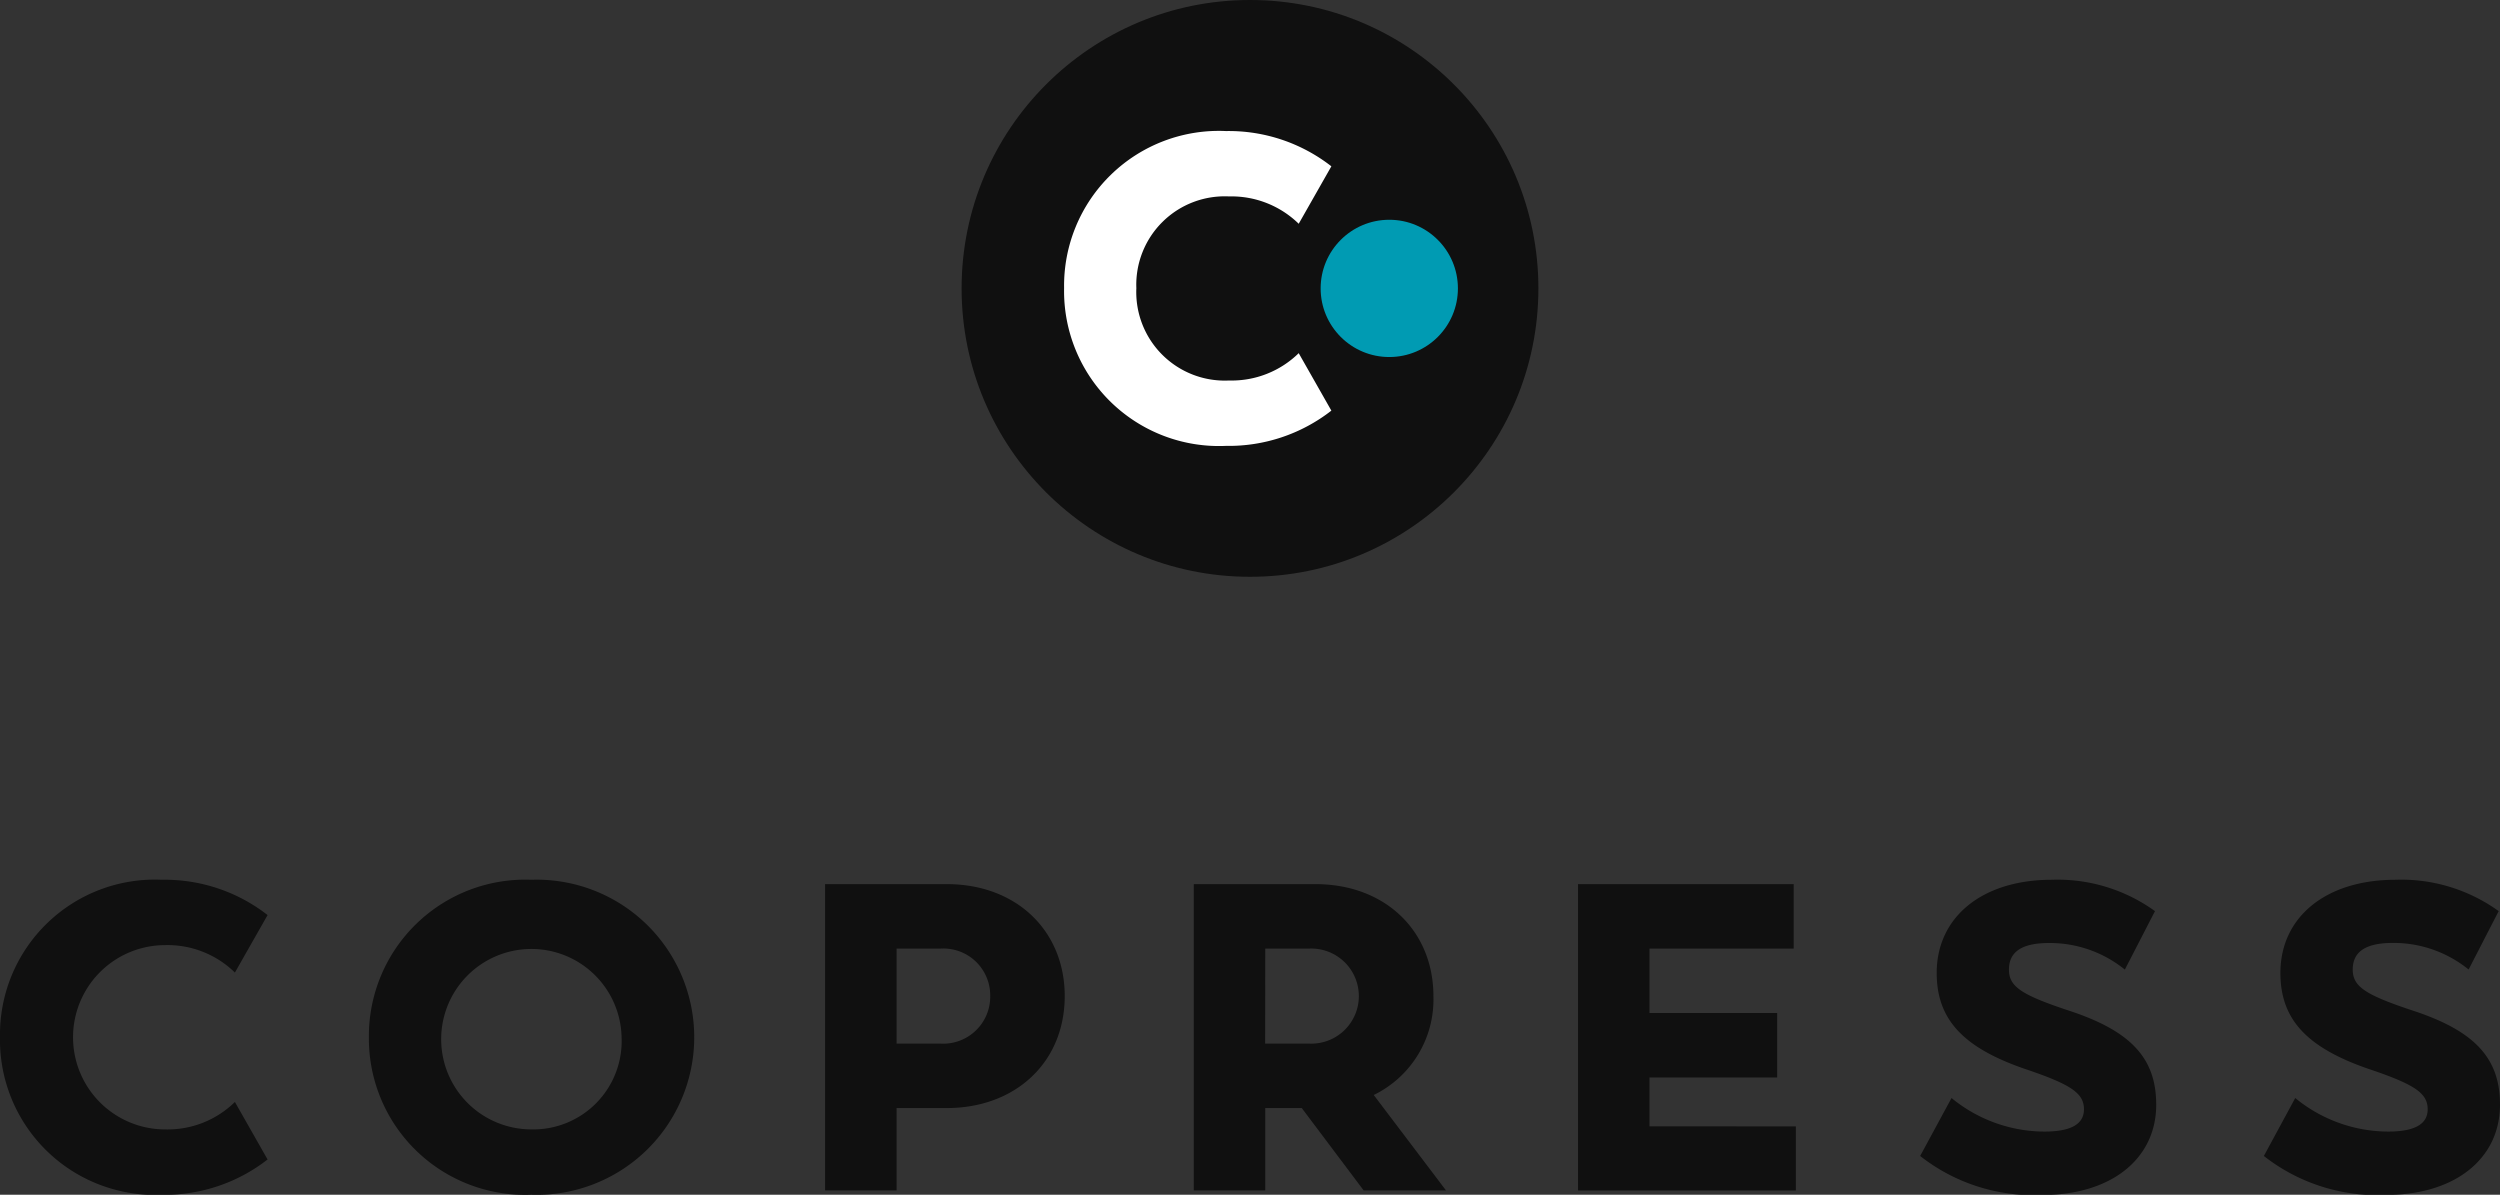
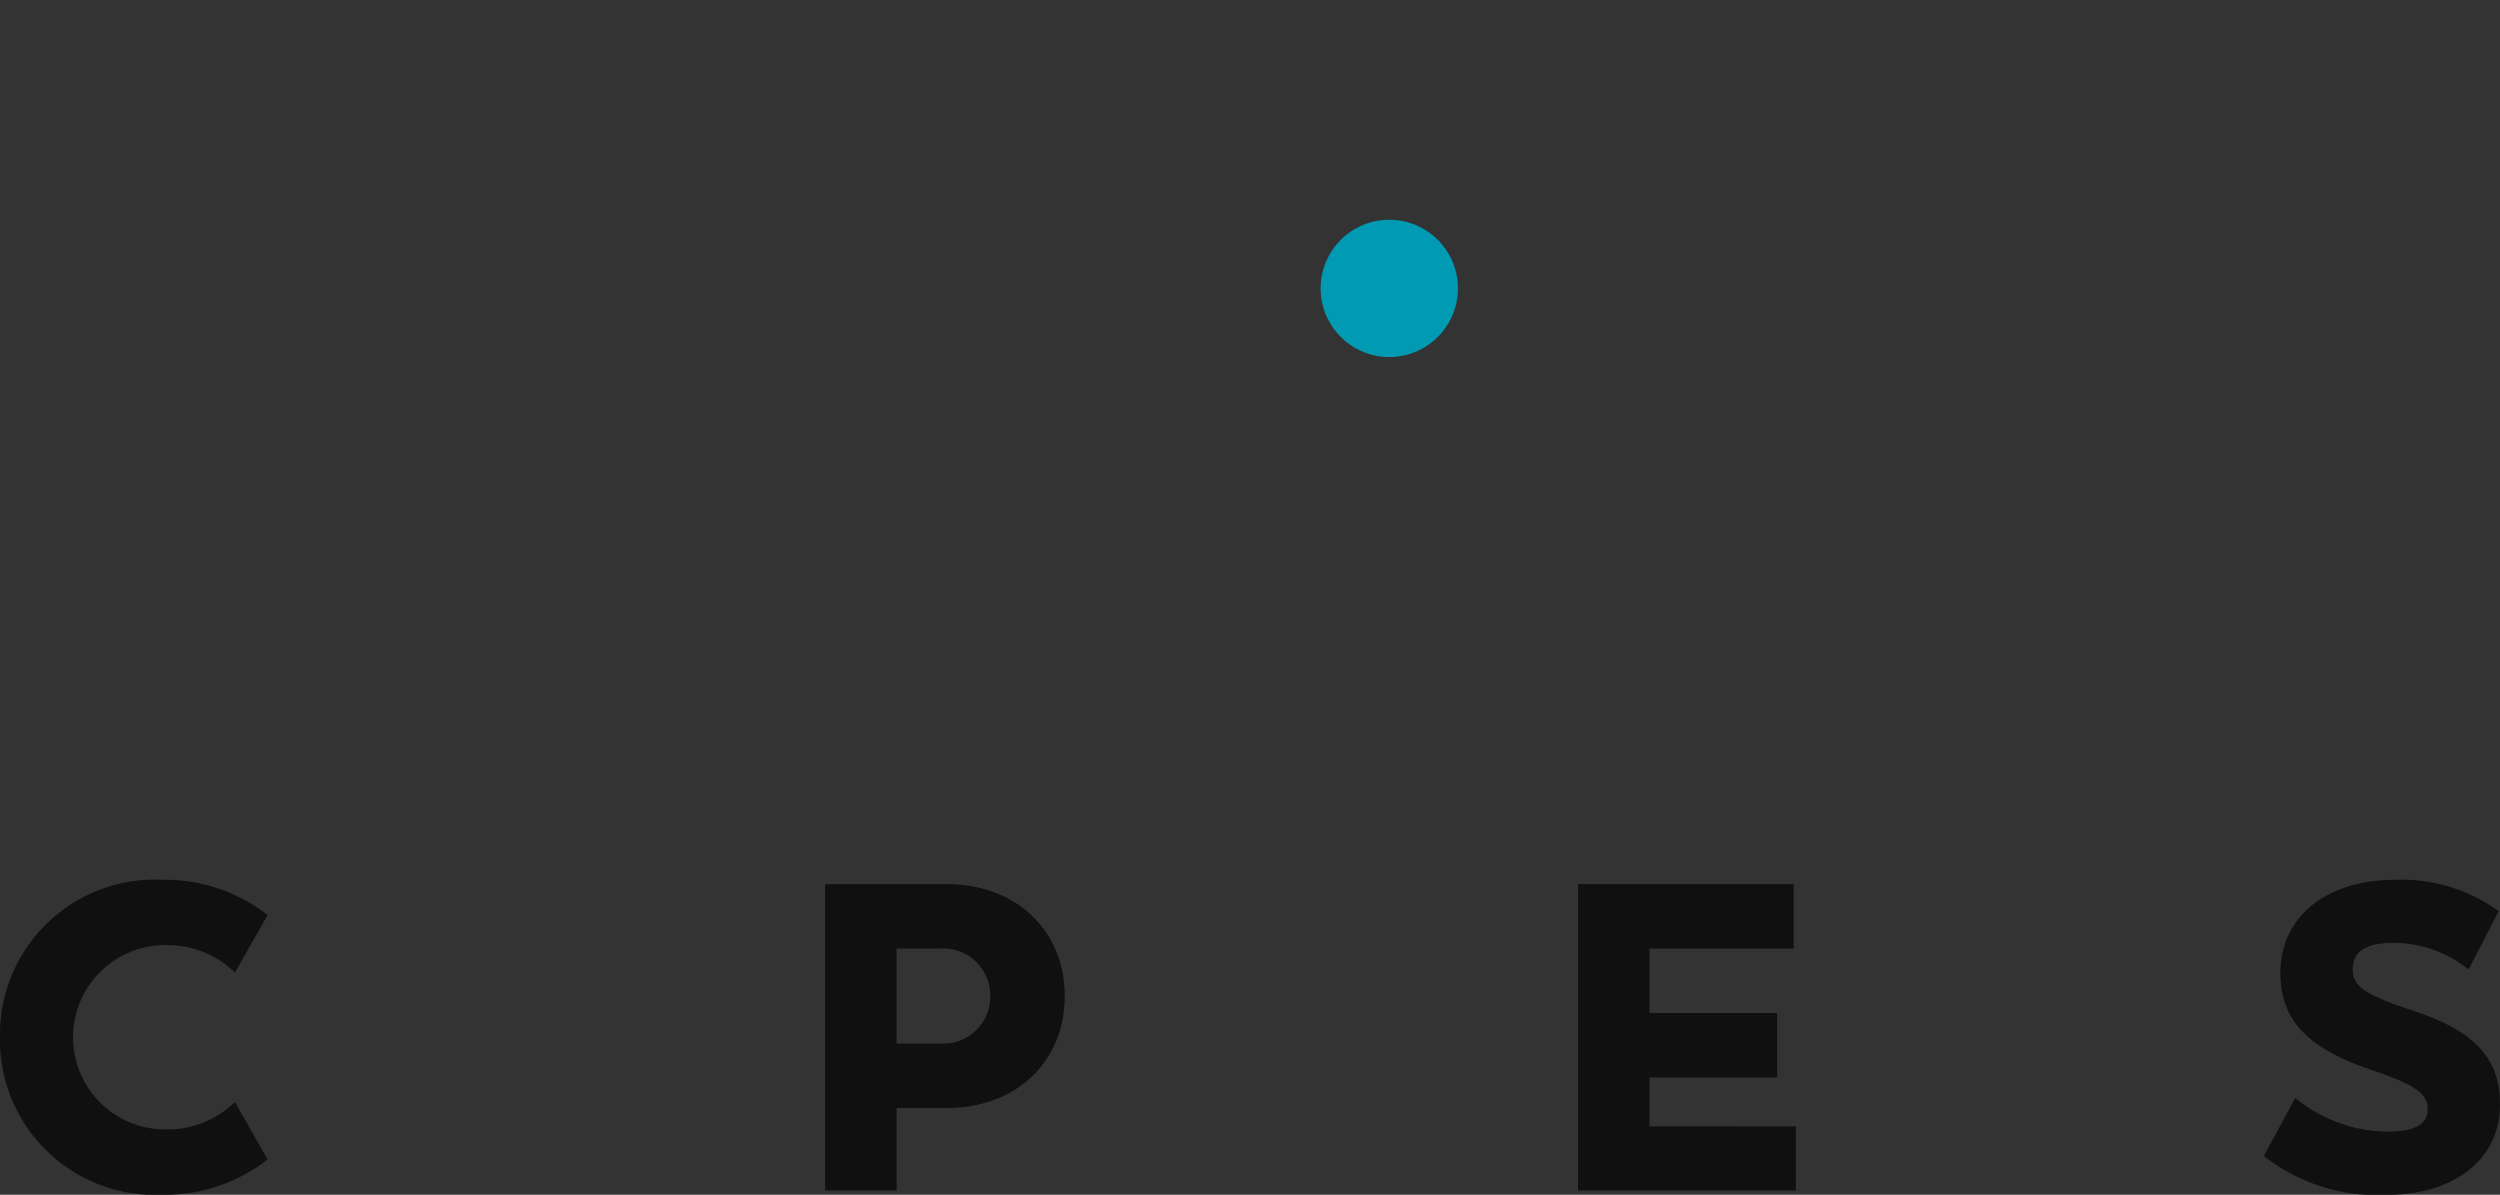
<svg xmlns="http://www.w3.org/2000/svg" width="128" height="61.172" viewBox="0 0 128 61.172">
  <rect x="0" y="0" width="128" height="61.172" fill="#333333" stroke="none" />
-   <circle cx="14.766" cy="14.766" r="14.766" transform="translate(49.234)" fill="#101010" />
-   <path d="M127.741,32.854a7.925,7.925,0,0,1,8.291-8.046,8.544,8.544,0,0,1,5.393,1.805l-1.672,2.942a4.925,4.925,0,0,0-3.566-1.4,4.528,4.528,0,0,0-4.747,4.7,4.533,4.533,0,0,0,4.747,4.725,4.906,4.906,0,0,0,3.566-1.4l1.672,2.942a8.542,8.542,0,0,1-5.393,1.805A7.93,7.93,0,0,1,127.741,32.854Z" transform="translate(-73.259 -18.098)" fill="#fff" />
  <circle cx="3.514" cy="3.514" r="3.514" transform="translate(67.617 11.252)" fill="#009bb3" />
  <g transform="translate(0 45.044)">
    <path d="M7.087,117.754a7.932,7.932,0,0,1,8.3-8.053,8.551,8.551,0,0,1,5.4,1.807l-1.673,2.944a4.928,4.928,0,0,0-3.569-1.405,4.718,4.718,0,1,0,0,9.436,4.913,4.913,0,0,0,3.569-1.405l1.673,2.944a8.551,8.551,0,0,1-5.4,1.807A7.937,7.937,0,0,1,7.087,117.754Z" transform="translate(-7.087 -109.701)" fill="#101010" />
-     <path d="M48.914,117.776a8.007,8.007,0,0,1,8.32-8.075,8.068,8.068,0,1,1,0,16.127A8,8,0,0,1,48.914,117.776Zm12.938-.023a4.619,4.619,0,1,0-4.618,4.729A4.524,4.524,0,0,0,61.852,117.754Z" transform="translate(-30.027 -109.701)" fill="#101010" />
    <path d="M112.909,115.928c0,3.391-2.521,5.733-6.045,5.733H104.3v4.216H100.64V110.195h6.224C110.455,110.195,112.909,112.6,112.909,115.928Zm-3.815-.022a2.4,2.4,0,0,0-2.565-2.409H104.3v4.863h2.231A2.408,2.408,0,0,0,109.094,115.905Z" transform="translate(-58.395 -109.972)" fill="#101010" />
-     <path d="M147.969,121.66H146.1v4.216h-3.659V110.195h6.224c3.591,0,6.045,2.409,6.045,5.733a5.437,5.437,0,0,1-3.056,5.064l3.7,4.885h-4.216Zm-1.874-3.3h2.231a2.435,2.435,0,1,0,0-4.863H146.1Z" transform="translate(-81.319 -109.972)" fill="#101010" />
    <path d="M197.166,122.6v3.279H186.013V110.195h11.042v3.3h-7.383v3.3h6.536v3.3h-6.536v2.5Z" transform="translate(-105.218 -109.972)" fill="#101010" />
-     <path d="M224.8,123.843l1.606-2.967a7.532,7.532,0,0,0,4.751,1.718c1.361,0,2.03-.379,2.03-1.138,0-.825-.647-1.272-3.034-2.074-3.168-1.093-4.506-2.543-4.506-4.908,0-2.877,2.342-4.773,5.889-4.773a8.518,8.518,0,0,1,5.287,1.606L235.28,114.3a6.1,6.1,0,0,0-3.882-1.361c-1.383,0-2.052.446-2.052,1.361,0,.87.624,1.294,3.123,2.119,3.168,1.049,4.417,2.454,4.417,4.8,0,2.81-2.365,4.617-5.777,4.617A9.379,9.379,0,0,1,224.8,123.843Z" transform="translate(-126.488 -109.701)" fill="#101010" />
    <path d="M263.777,123.843l1.606-2.967a7.531,7.531,0,0,0,4.751,1.718c1.361,0,2.03-.379,2.03-1.138,0-.825-.647-1.272-3.034-2.074-3.167-1.093-4.506-2.543-4.506-4.908,0-2.877,2.342-4.773,5.889-4.773a8.516,8.516,0,0,1,5.286,1.606l-1.539,2.989a6.1,6.1,0,0,0-3.881-1.361c-1.383,0-2.052.446-2.052,1.361,0,.87.625,1.294,3.123,2.119,3.168,1.049,4.417,2.454,4.417,4.8,0,2.81-2.364,4.617-5.777,4.617A9.378,9.378,0,0,1,263.777,123.843Z" transform="translate(-147.867 -109.701)" fill="#101010" />
  </g>
</svg>